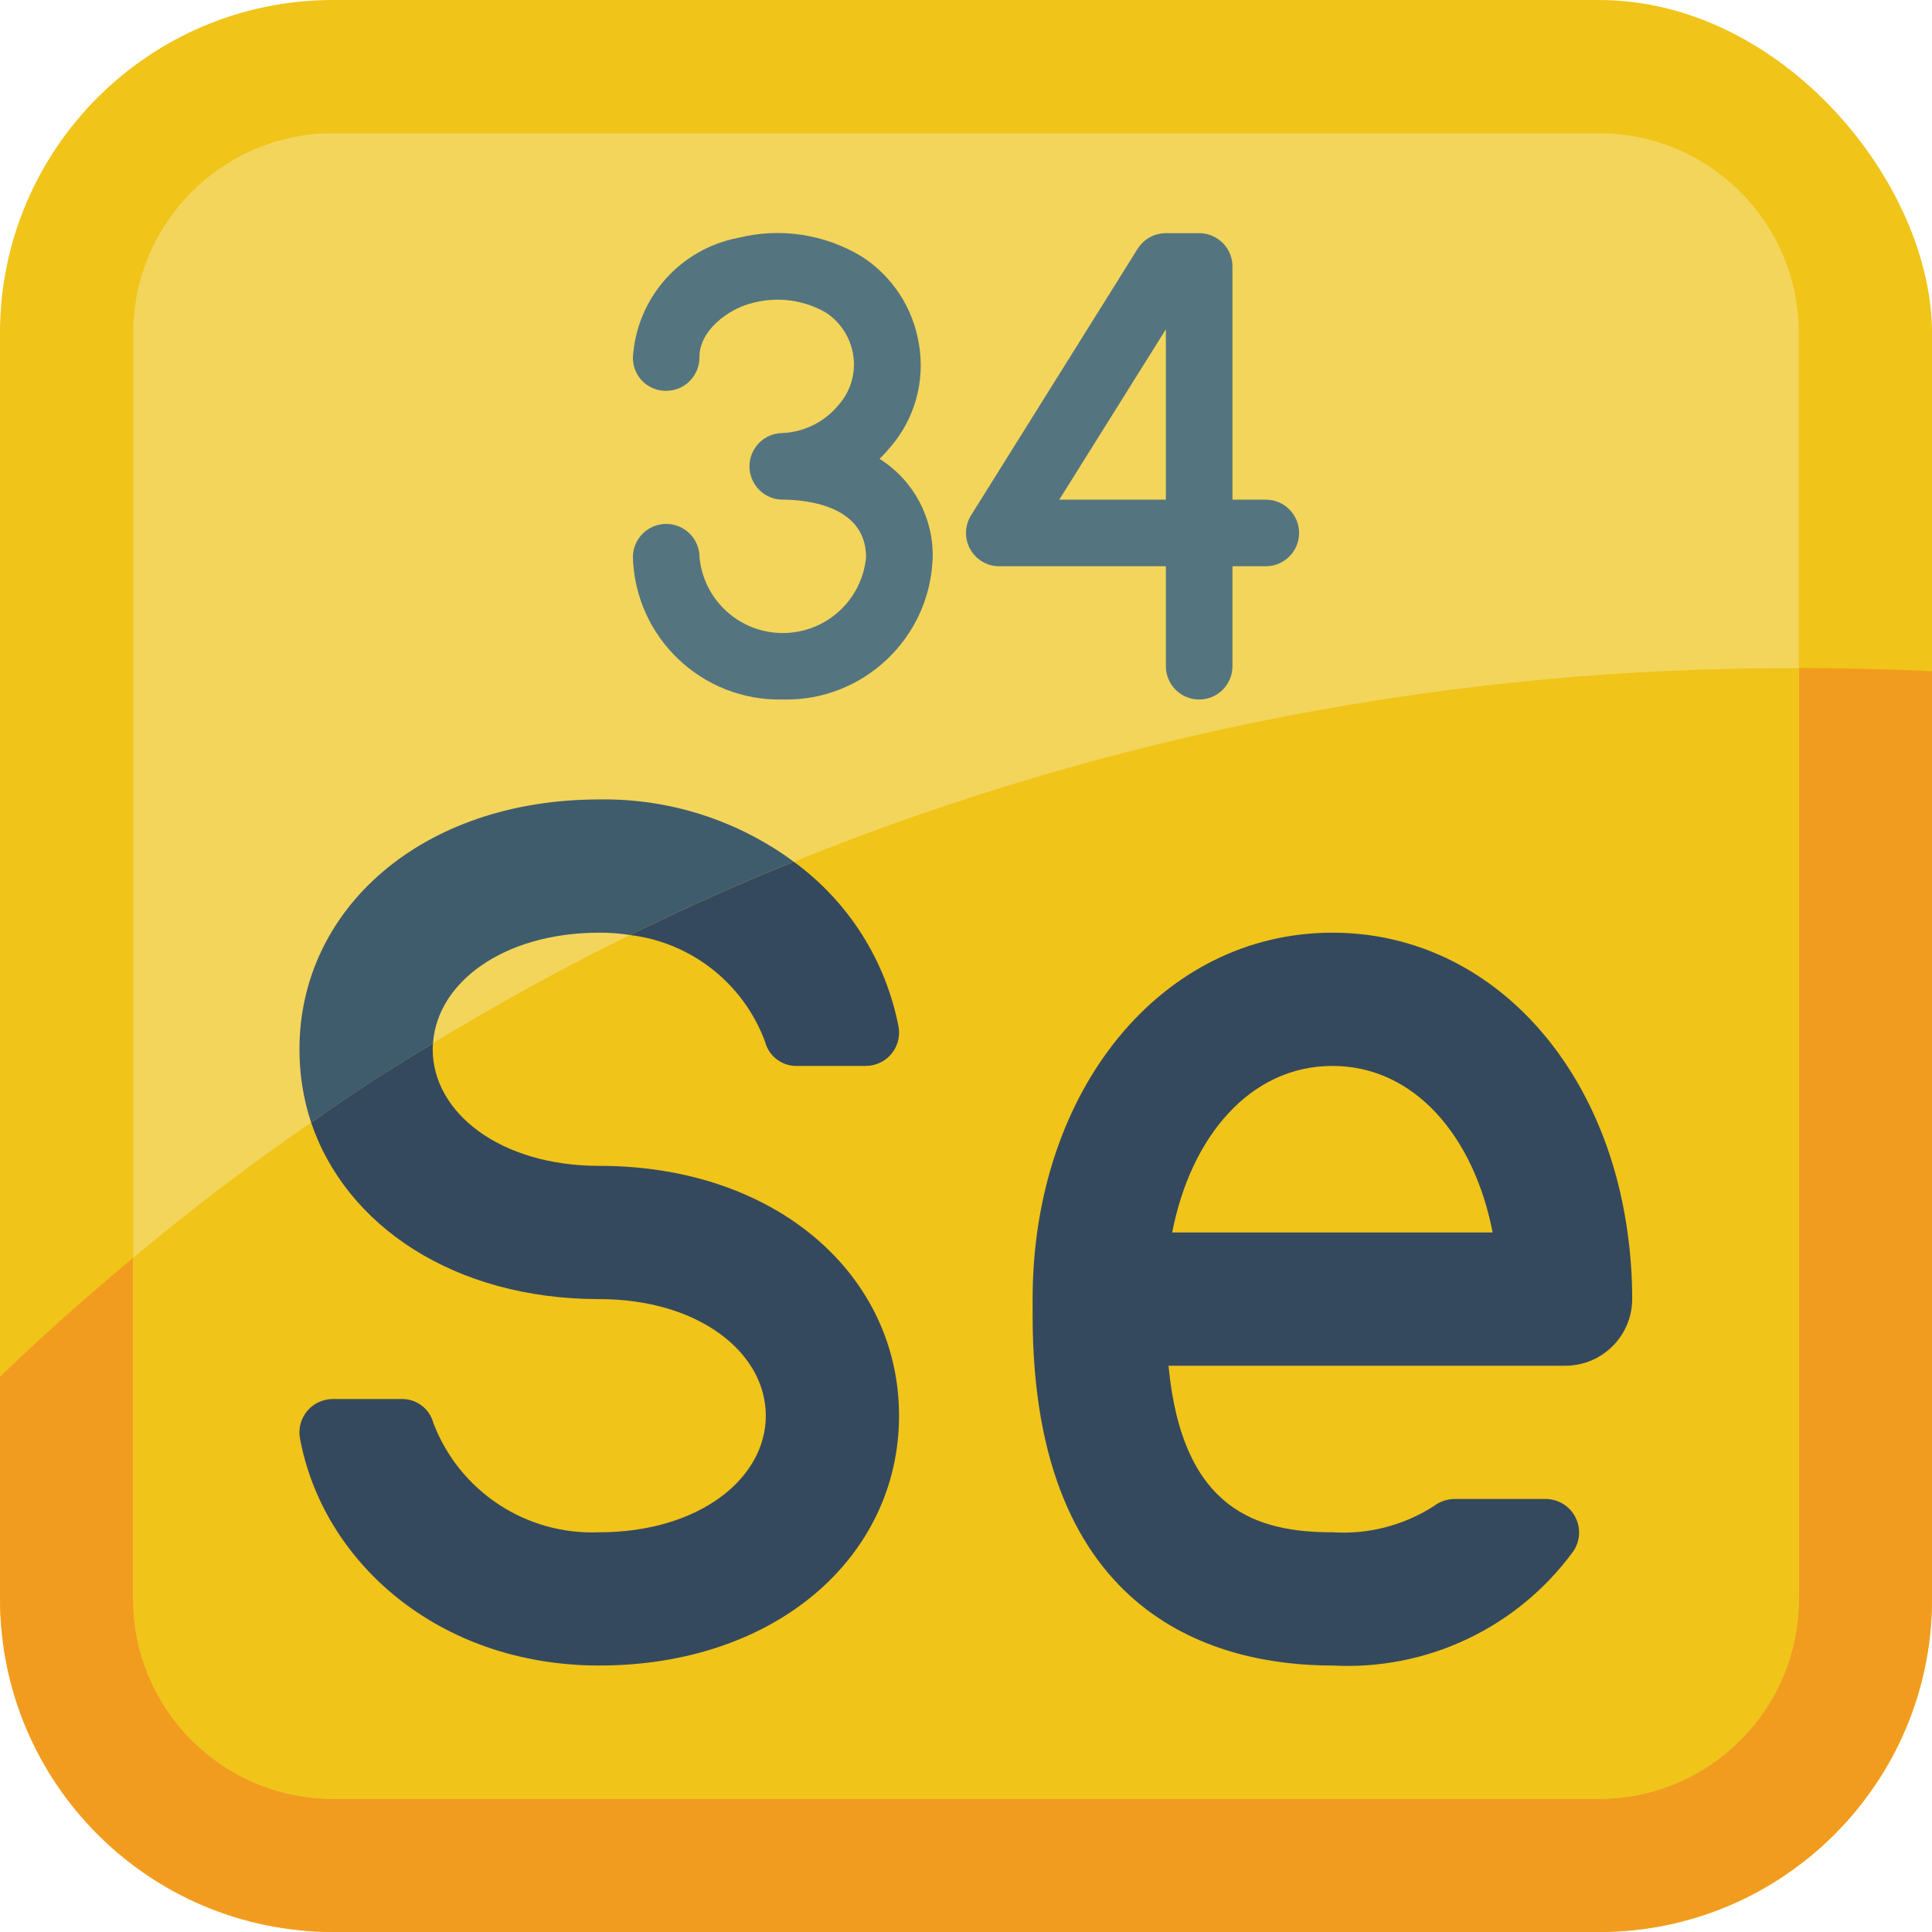
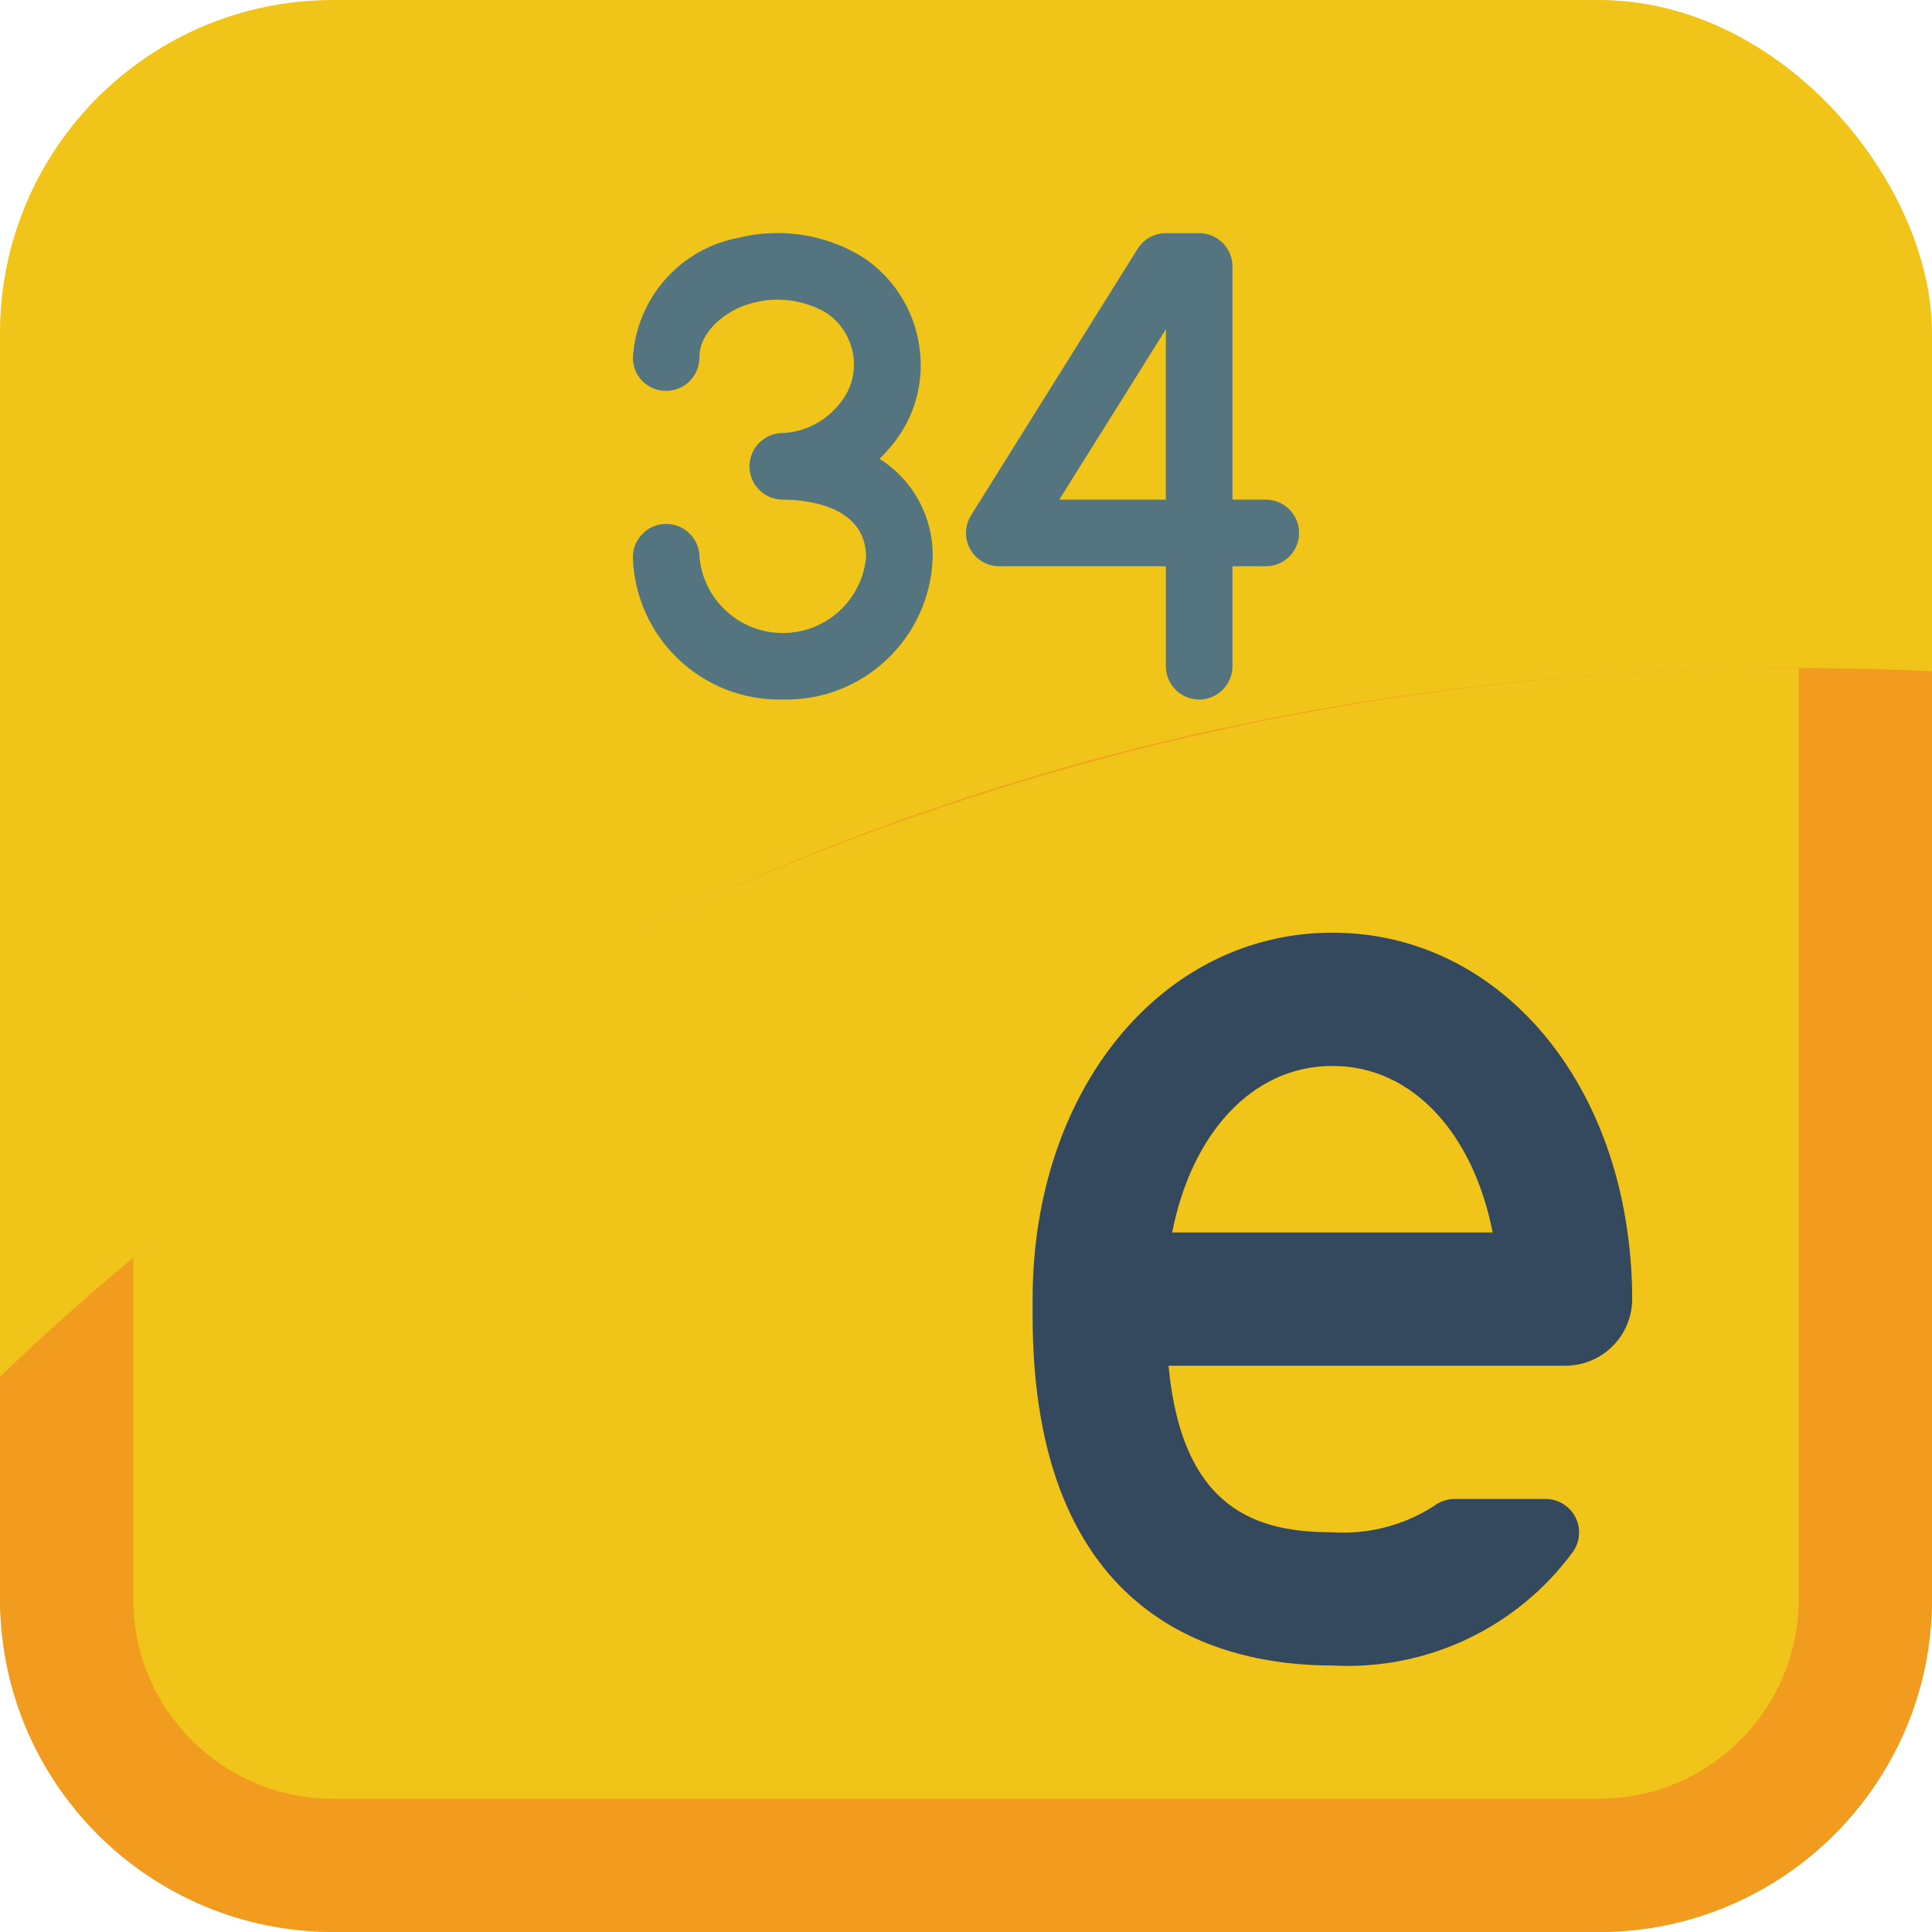
<svg xmlns="http://www.w3.org/2000/svg" height="512" viewBox="0 0 58 58" width="512">
  <g id="Page-1" fill="none" fill-rule="evenodd">
    <g id="034---Selenium">
      <rect id="Rectangle" fill="#f0c419" height="58" rx="10" width="58" />
      <path id="Path" d="m58 20.15v27.85c0 5.523-4.477 10-10 10h-38c-5.523 0-10-4.477-10-10v-6.67c9.02-8.67 28.26-22.55 58-21.18z" fill="#f29c1f" />
-       <path id="Path" d="m12 4h-2c-3.314 0-6 2.686-6 6v38c0 3.314 2.686 6 6 6h38c3.314 0 6-2.686 6-6v-38c0-3.314-2.686-6-6-6z" fill="#f3d55b" />
      <path id="Path" d="m54 20.06v27.94c0 3.314-2.686 6-6 6h-38c-3.314 0-6-2.686-6-6v-10.24c1.71-1.43 3.49-2.79 5.34-4.06 1.19-.84 2.41-1.633 3.66-2.38 1.91-1.17 3.88-2.253 5.91-3.25 1.61-.79 3.25-1.53 4.92-2.2 9.584-3.876 19.832-5.849 30.17-5.81z" fill="#f0c419" />
      <path id="Path" d="m23.5 21c-2.42.056-4.43-1.853-4.5-4.272 0-.552.448-1 1-1s1 .448 1 1c.121 1.29 1.204 2.276 2.5 2.276s2.379-.986 2.5-2.276c0-1.603-1.913-1.728-2.5-1.728-.552 0-1-.448-1-1s.448-1 1-1c.655-.032 1.266-.341 1.68-.85.356-.403.516-.944.436-1.476-.077-.525-.373-.992-.815-1.286-.66-.382-1.443-.49-2.182-.3-.787.184-1.629.86-1.621 1.633.003.265-.099.521-.284.711s-.438.298-.704.301c-.267.006-.525-.096-.715-.283-.19-.187-.297-.444-.295-.711.106-1.784 1.411-3.267 3.167-3.6 1.271-.315 2.615-.107 3.73.579.902.592 1.515 1.535 1.688 2.6.197 1.117-.122 2.263-.867 3.118-.098.118-.202.232-.312.339 1.012.638 1.616 1.758 1.594 2.953-.07 2.419-2.08 4.328-4.5 4.272z" fill="#547580" />
      <path id="Shape" d="m36 21c-.552 0-1-.448-1-1v-3h-5c-.364 0-.698-.197-.875-.515-.176-.318-.166-.706.027-1.015l5-8c.183-.292.503-.47.848-.47h1c.552 0 1 .448 1 1v7h1c.552 0 1 .448 1 1s-.448 1-1 1h-1v3c0 .552-.448 1-1 1zm-4.2-6h3.2v-5.113z" fill="#547580" fill-rule="nonzero" />
      <path id="Shape" d="m40 32c2.46 0 4.25 2.11 4.81 5h-9.62c.56-2.89 2.35-5 4.81-5zm7 9c1.103-.004 1.996-.897 2-2 0-.669-.047-1.337-.14-2-.72-5.25-4.29-9-8.86-9-5.13 0-9 4.73-9 11v.5c0 9.14 5.64 10.5 9 10.5 2.837.155 5.56-1.136 7.234-3.432.208-.308.228-.706.054-1.034-.175-.328-.516-.533-.888-.534h-2.746c-.222.006-.437.081-.613.217-.904.579-1.97.854-3.041.783-2.23 0-4.51-.64-4.92-5z" fill="#35495e" fill-rule="nonzero" />
-       <path id="Path" d="m23.83 25.87c-1.67.67-3.31 1.41-4.92 2.2-.304-.049-.612-.073-.92-.07-2.88 0-4.87 1.5-4.99 3.32-1.25.75-2.47 1.543-3.66 2.38-.234-.71-.352-1.453-.35-2.2 0-4.21 3.67-7.5 9-7.5 2.099-.034 4.151.623 5.84 1.87z" fill="#3f5c6c" />
      <g fill="#35495e">
-         <path id="Path" d="m26.99 42.5c0 4.21-3.67 7.5-9 7.5-4.84 0-8.32-3.13-8.99-6.85-.044-.288.041-.581.231-.802.19-.221.468-.348.759-.348h2.11c.43.011.8.304.91.72.781 2.051 2.787 3.372 4.98 3.28 2.98 0 5-1.6 5-3.5s-2.02-3.5-5-3.5c-4.35 0-7.6-2.2-8.65-5.3 1.19-.84 2.41-1.633 3.66-2.38-.008.06-.012.12-.01.18 0 1.9 2.02 3.5 5 3.5 5.33 0 9 3.29 9 7.5z" />
-         <path id="Path" d="m18.91 28.07c1.61-.79 3.25-1.53 4.92-2.2 1.645 1.199 2.772 2.98 3.15 4.98.044.288-.041.581-.231.802-.19.221-.468.348-.759.348h-2.11c-.43-.011-.8-.304-.91-.72-.643-1.748-2.211-2.988-4.06-3.21z" />
-       </g>
+         </g>
    </g>
  </g>
</svg>